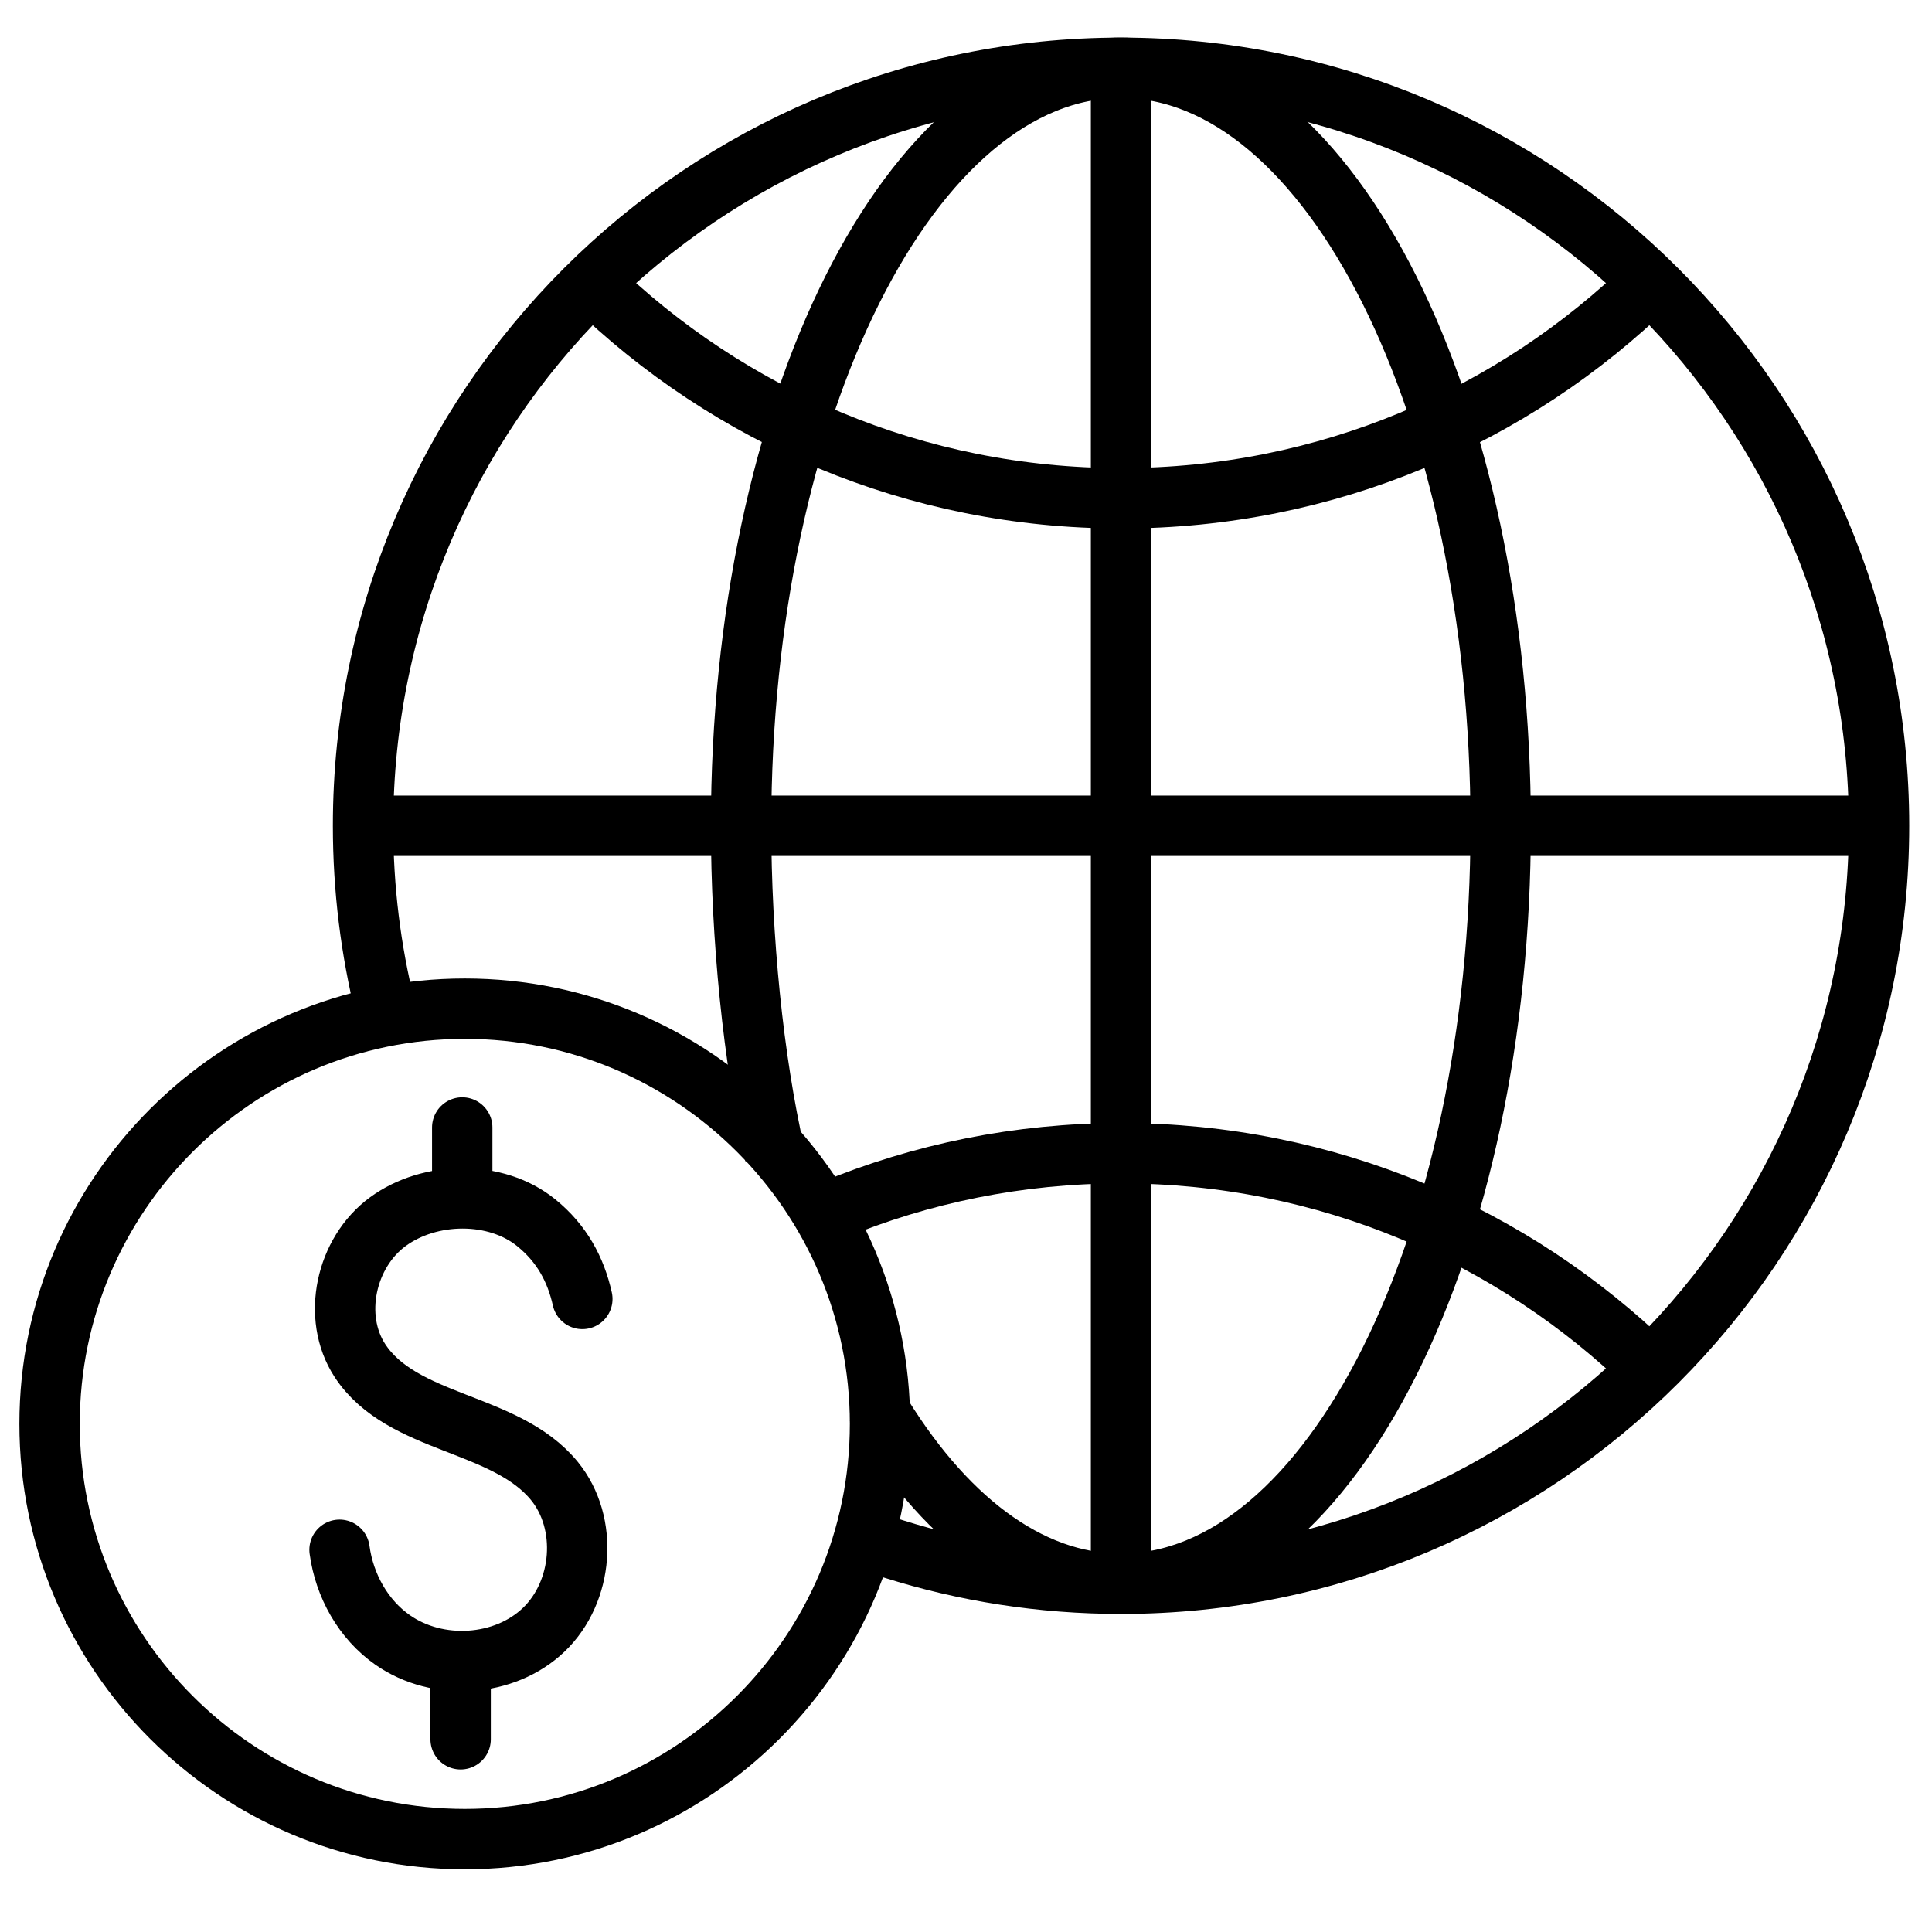
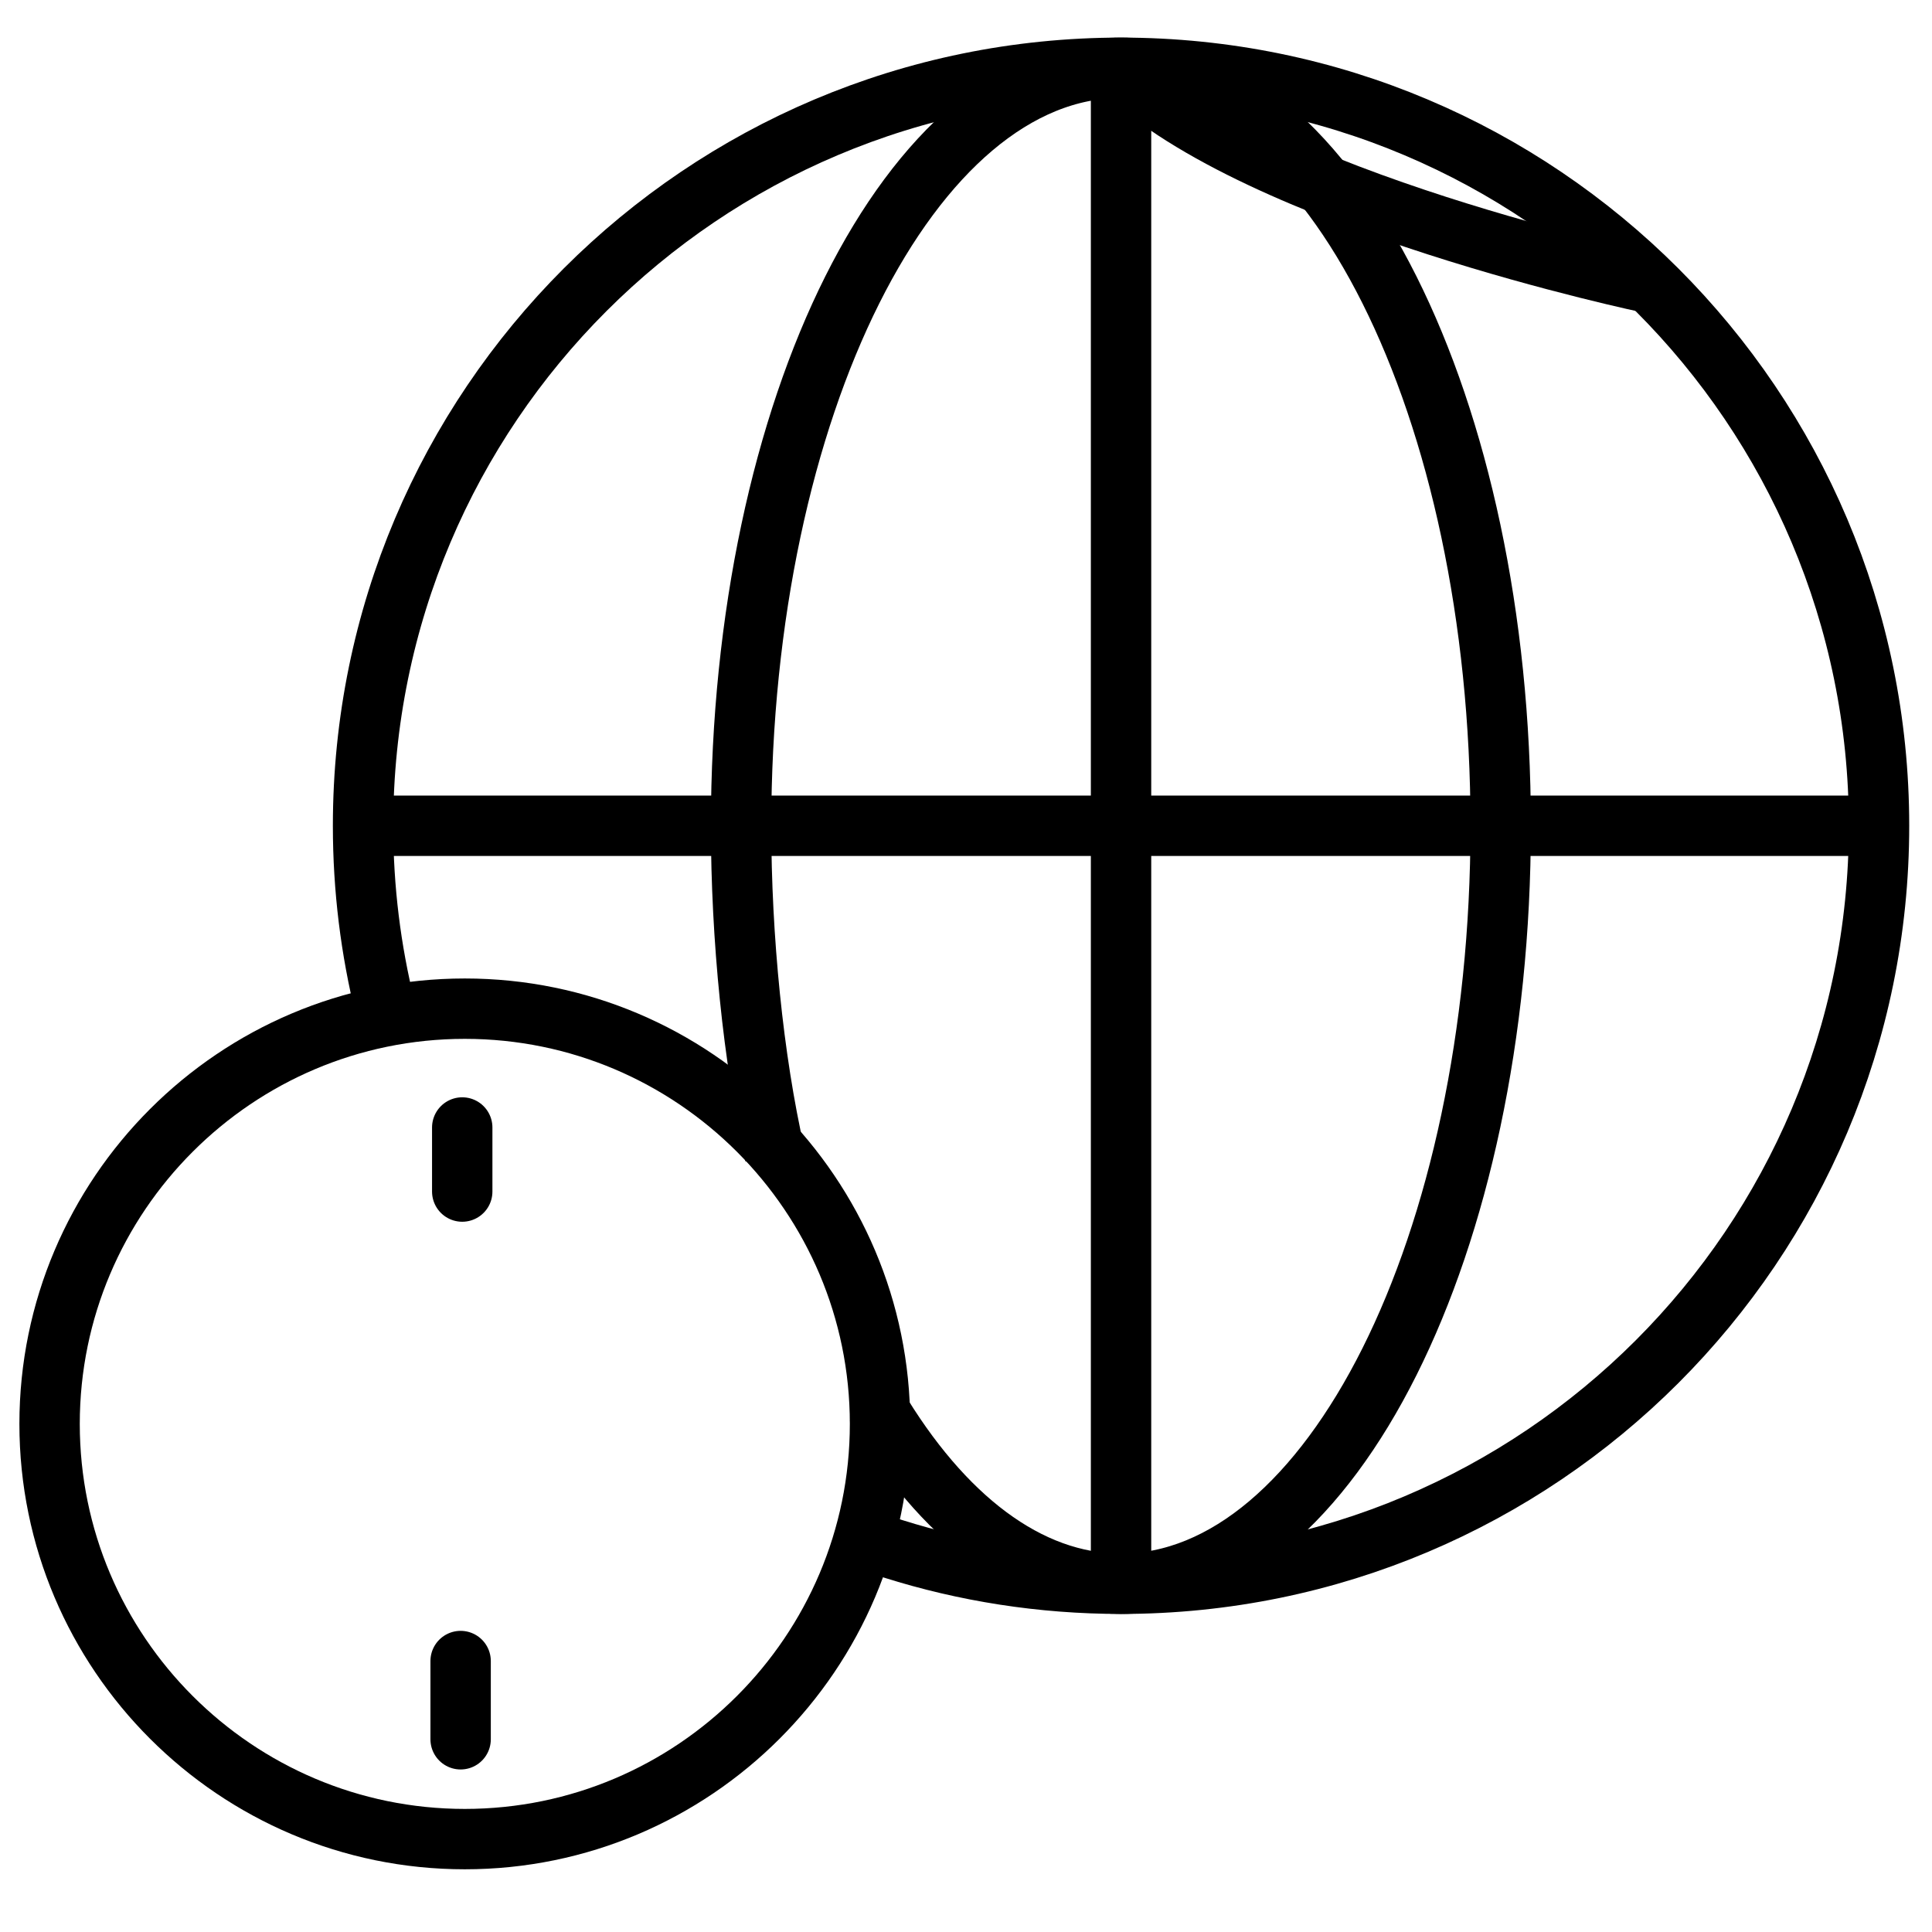
<svg xmlns="http://www.w3.org/2000/svg" id="Layer_1" data-name="Layer 1" viewBox="0 0 120 120">
  <defs>
    <style>
      .cls-1 {
        stroke-miterlimit: 10;
      }

      .cls-1, .cls-2 {
        fill: none;
        stroke: currentColor;
        stroke-width: 3.75px;
      }

      .cls-2 {
        stroke-linecap: round;
        stroke-linejoin: round;
      }
    </style>
  </defs>
  <g>
    <path class="cls-1" d="M24.23,63.8c-.1-.38-.2-.76-.3-1.15-.9-3.64-1.38-7.44-1.38-11.36,0-26,21.08-47.08,47.08-47.08s47.08,21.08,47.08,47.08-21.08,47.08-47.08,47.08c-4.93,0-9.69-.76-14.16-2.17-.61-.19-1.22-.4-1.82-.61" />
-     <path class="cls-1" d="M102.49,17.59c-8.48,8.27-20.08,13.36-32.86,13.36s-24.37-5.09-32.86-13.36" />
-     <path class="cls-1" d="M102.49,84.99c-8.48-8.27-20.08-13.36-32.86-13.36-6.35,0-12.41,1.26-17.93,3.54" />
+     <path class="cls-1" d="M102.49,17.59s-24.37-5.09-32.86-13.36" />
    <path class="cls-1" d="M48.13,71.72c-1.35-5.92-2.1-13.5-2.1-20.43,0-26,10.56-47.08,23.59-47.08s23.59,21.08,23.59,47.08-10.56,47.08-23.59,47.08c-5.8,0-11.11-4.18-15.22-11.1" />
    <line class="cls-1" x1="69.63" y1="4.21" x2="69.63" y2="98.37" />
    <line class="cls-1" x1="22.55" y1="51.29" x2="116.71" y2="51.29" />
  </g>
  <g>
    <path class="cls-2" d="M28.87,114.23c-14.22,0-25.79-11.57-25.79-25.79s11.57-25.79,25.79-25.79,25.79,11.57,25.79,25.79-11.57,25.79-25.79,25.79Z" />
    <g>
-       <path class="cls-2" d="M36.17,80.68c-.41-1.83-1.27-3.44-2.86-4.73-2.51-2.04-6.61-1.98-9.22-.07-2.61,1.91-3.5,5.91-1.74,8.62,2.63,4.03,9.03,3.76,12.08,7.48,2.15,2.63,1.8,6.89-.65,9.24-2.45,2.35-6.59,2.59-9.38.65-1.84-1.28-3.01-3.39-3.31-5.61" />
      <line class="cls-2" x1="28.71" y1="74.01" x2="28.71" y2="70.03" />
      <line class="cls-2" x1="28.61" y1="103.17" x2="28.61" y2="108.03" />
    </g>
  </g>
</svg>